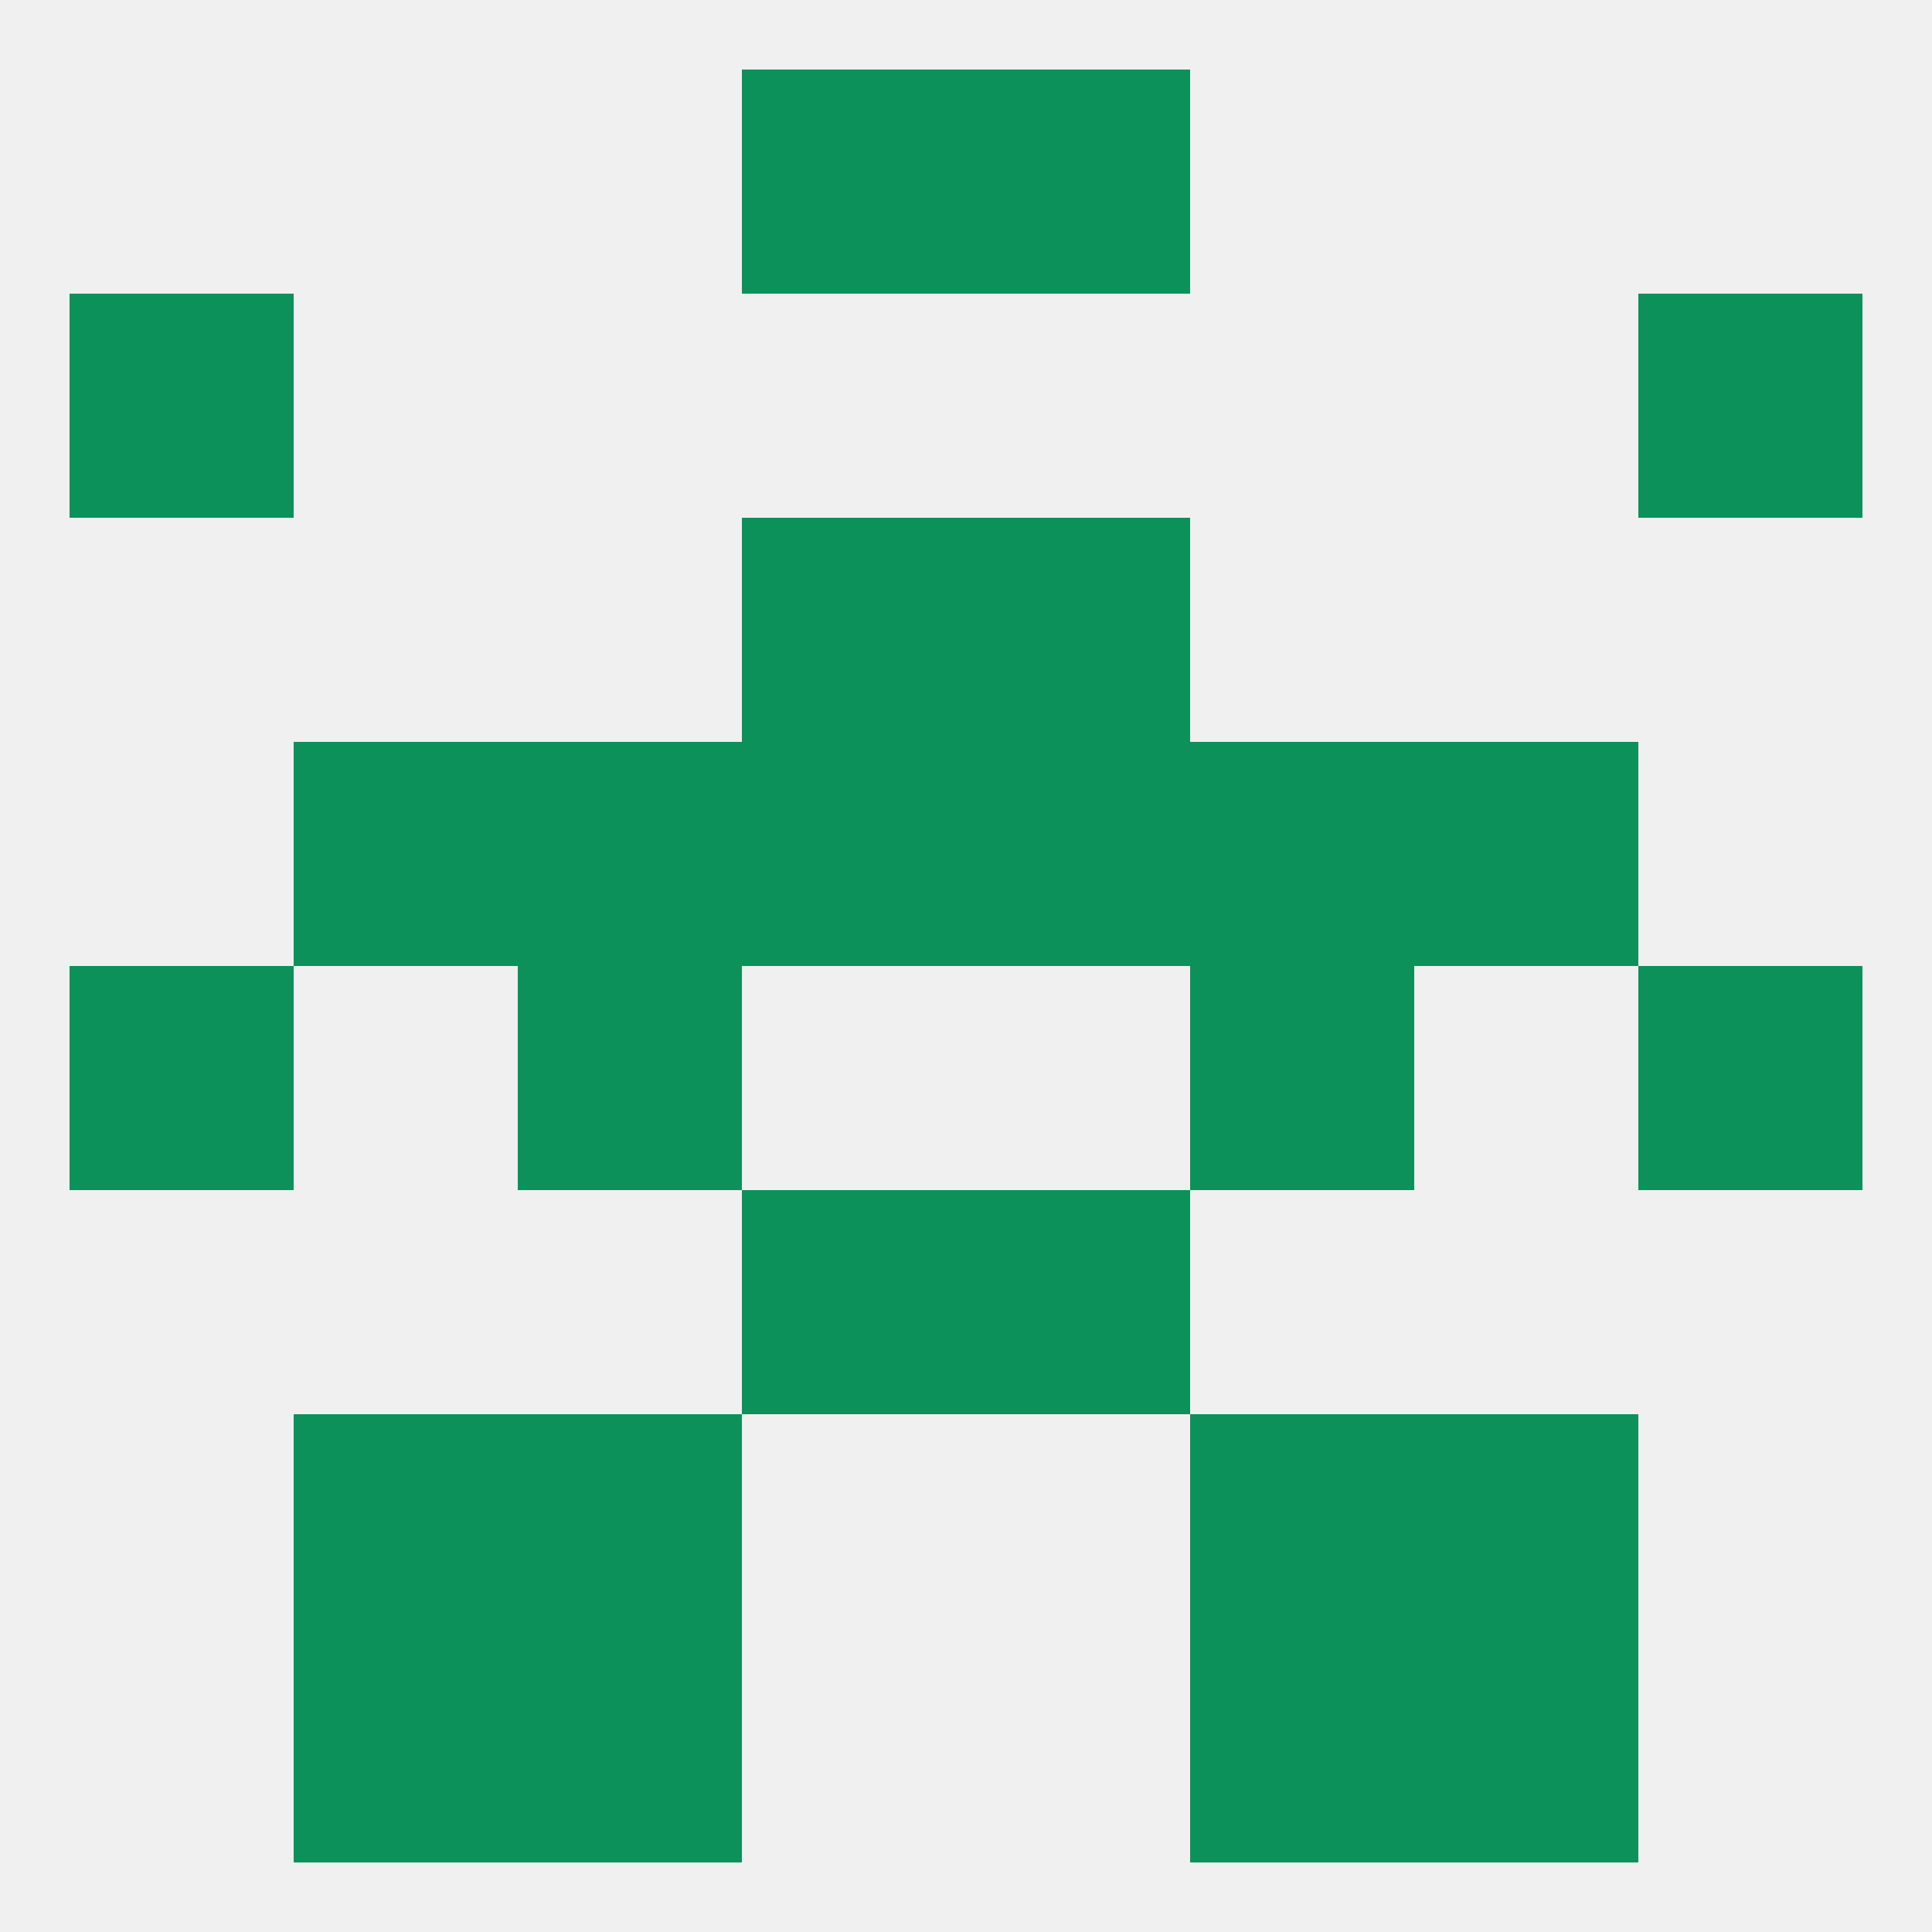
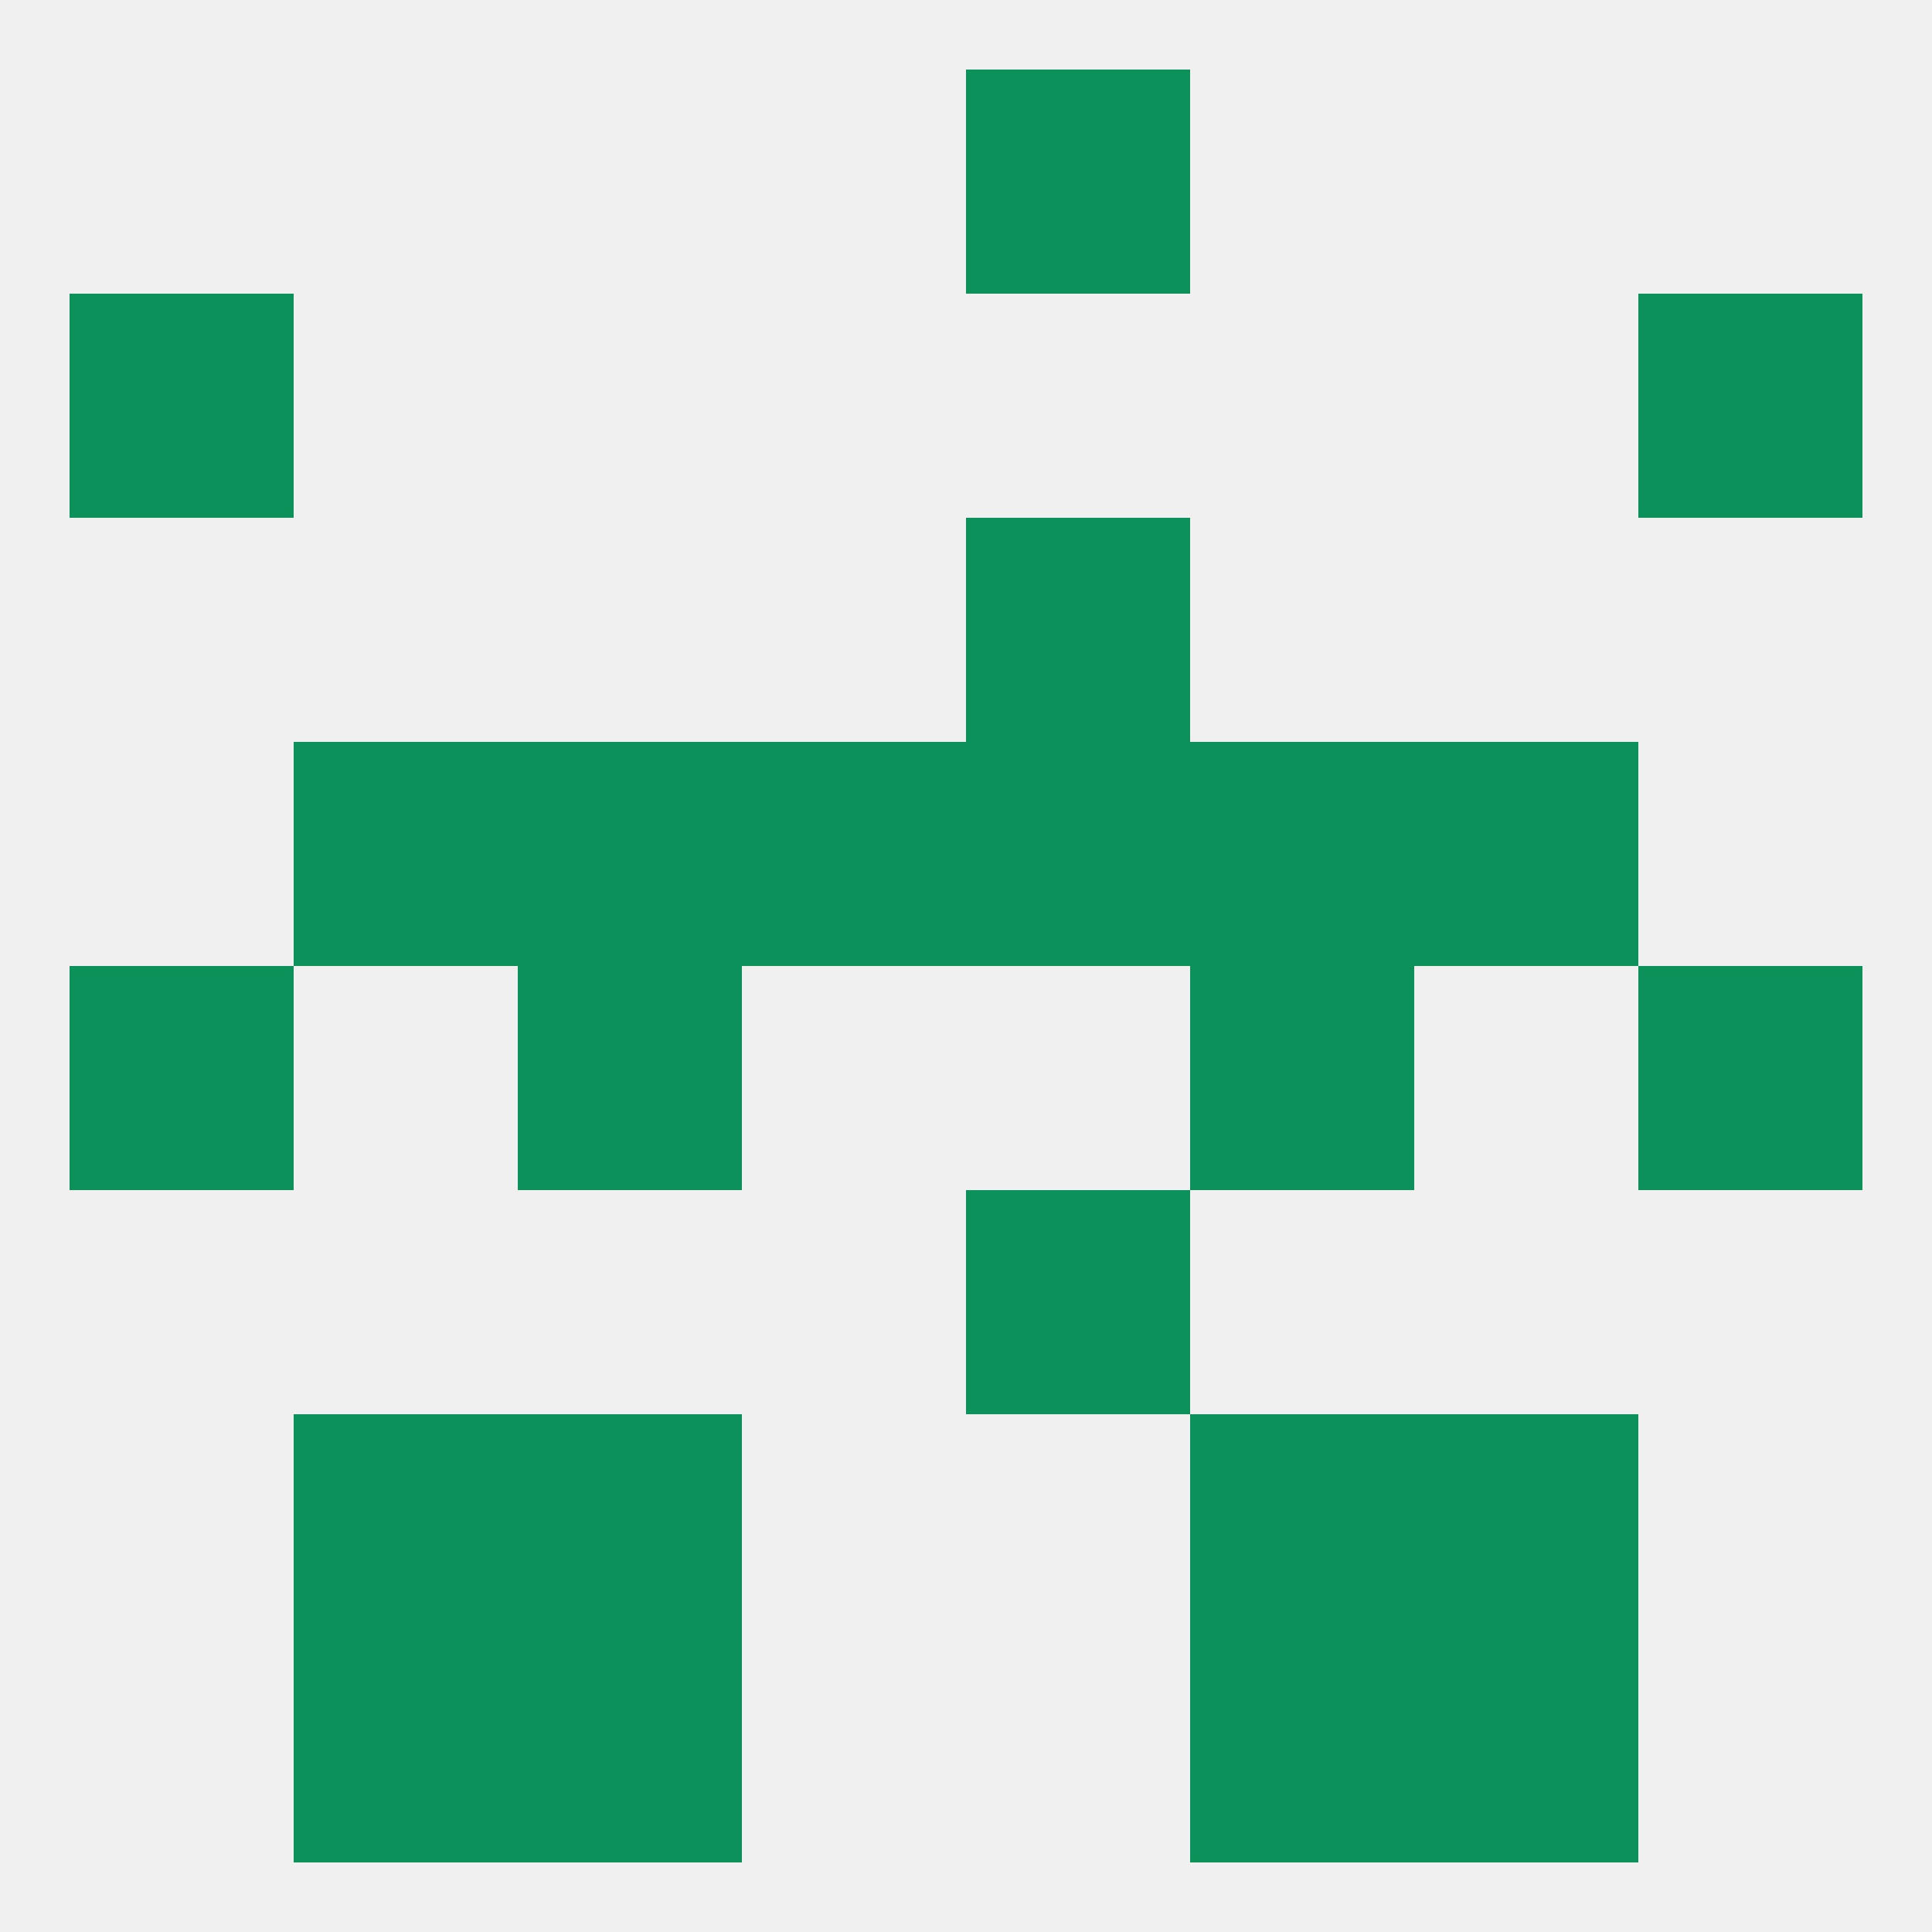
<svg xmlns="http://www.w3.org/2000/svg" version="1.1" baseprofile="full" width="250" height="250" viewBox="0 0 250 250">
  <rect width="100%" height="100%" fill="rgba(240,240,240,255)" />
  <rect x="67" y="183" width="29" height="29" fill="rgba(12,145,90,255)" />
  <rect x="154" y="183" width="29" height="29" fill="rgba(12,145,90,255)" />
  <rect x="38" y="183" width="29" height="29" fill="rgba(12,145,90,255)" />
  <rect x="183" y="183" width="29" height="29" fill="rgba(12,145,90,255)" />
  <rect x="38" y="212" width="29" height="29" fill="rgba(12,145,90,255)" />
  <rect x="183" y="212" width="29" height="29" fill="rgba(12,145,90,255)" />
  <rect x="67" y="212" width="29" height="29" fill="rgba(12,145,90,255)" />
  <rect x="154" y="212" width="29" height="29" fill="rgba(12,145,90,255)" />
  <rect x="125" y="9" width="29" height="29" fill="rgba(12,145,90,255)" />
-   <rect x="96" y="9" width="29" height="29" fill="rgba(12,145,90,255)" />
  <rect x="9" y="38" width="29" height="29" fill="rgba(12,145,90,255)" />
  <rect x="212" y="38" width="29" height="29" fill="rgba(12,145,90,255)" />
-   <rect x="96" y="67" width="29" height="29" fill="rgba(12,145,90,255)" />
  <rect x="125" y="67" width="29" height="29" fill="rgba(12,145,90,255)" />
  <rect x="67" y="96" width="29" height="29" fill="rgba(12,145,90,255)" />
  <rect x="154" y="96" width="29" height="29" fill="rgba(12,145,90,255)" />
  <rect x="38" y="96" width="29" height="29" fill="rgba(12,145,90,255)" />
  <rect x="183" y="96" width="29" height="29" fill="rgba(12,145,90,255)" />
  <rect x="96" y="96" width="29" height="29" fill="rgba(12,145,90,255)" />
  <rect x="125" y="96" width="29" height="29" fill="rgba(12,145,90,255)" />
  <rect x="9" y="125" width="29" height="29" fill="rgba(12,145,90,255)" />
  <rect x="212" y="125" width="29" height="29" fill="rgba(12,145,90,255)" />
  <rect x="67" y="125" width="29" height="29" fill="rgba(12,145,90,255)" />
  <rect x="154" y="125" width="29" height="29" fill="rgba(12,145,90,255)" />
-   <rect x="96" y="154" width="29" height="29" fill="rgba(12,145,90,255)" />
  <rect x="125" y="154" width="29" height="29" fill="rgba(12,145,90,255)" />
</svg>